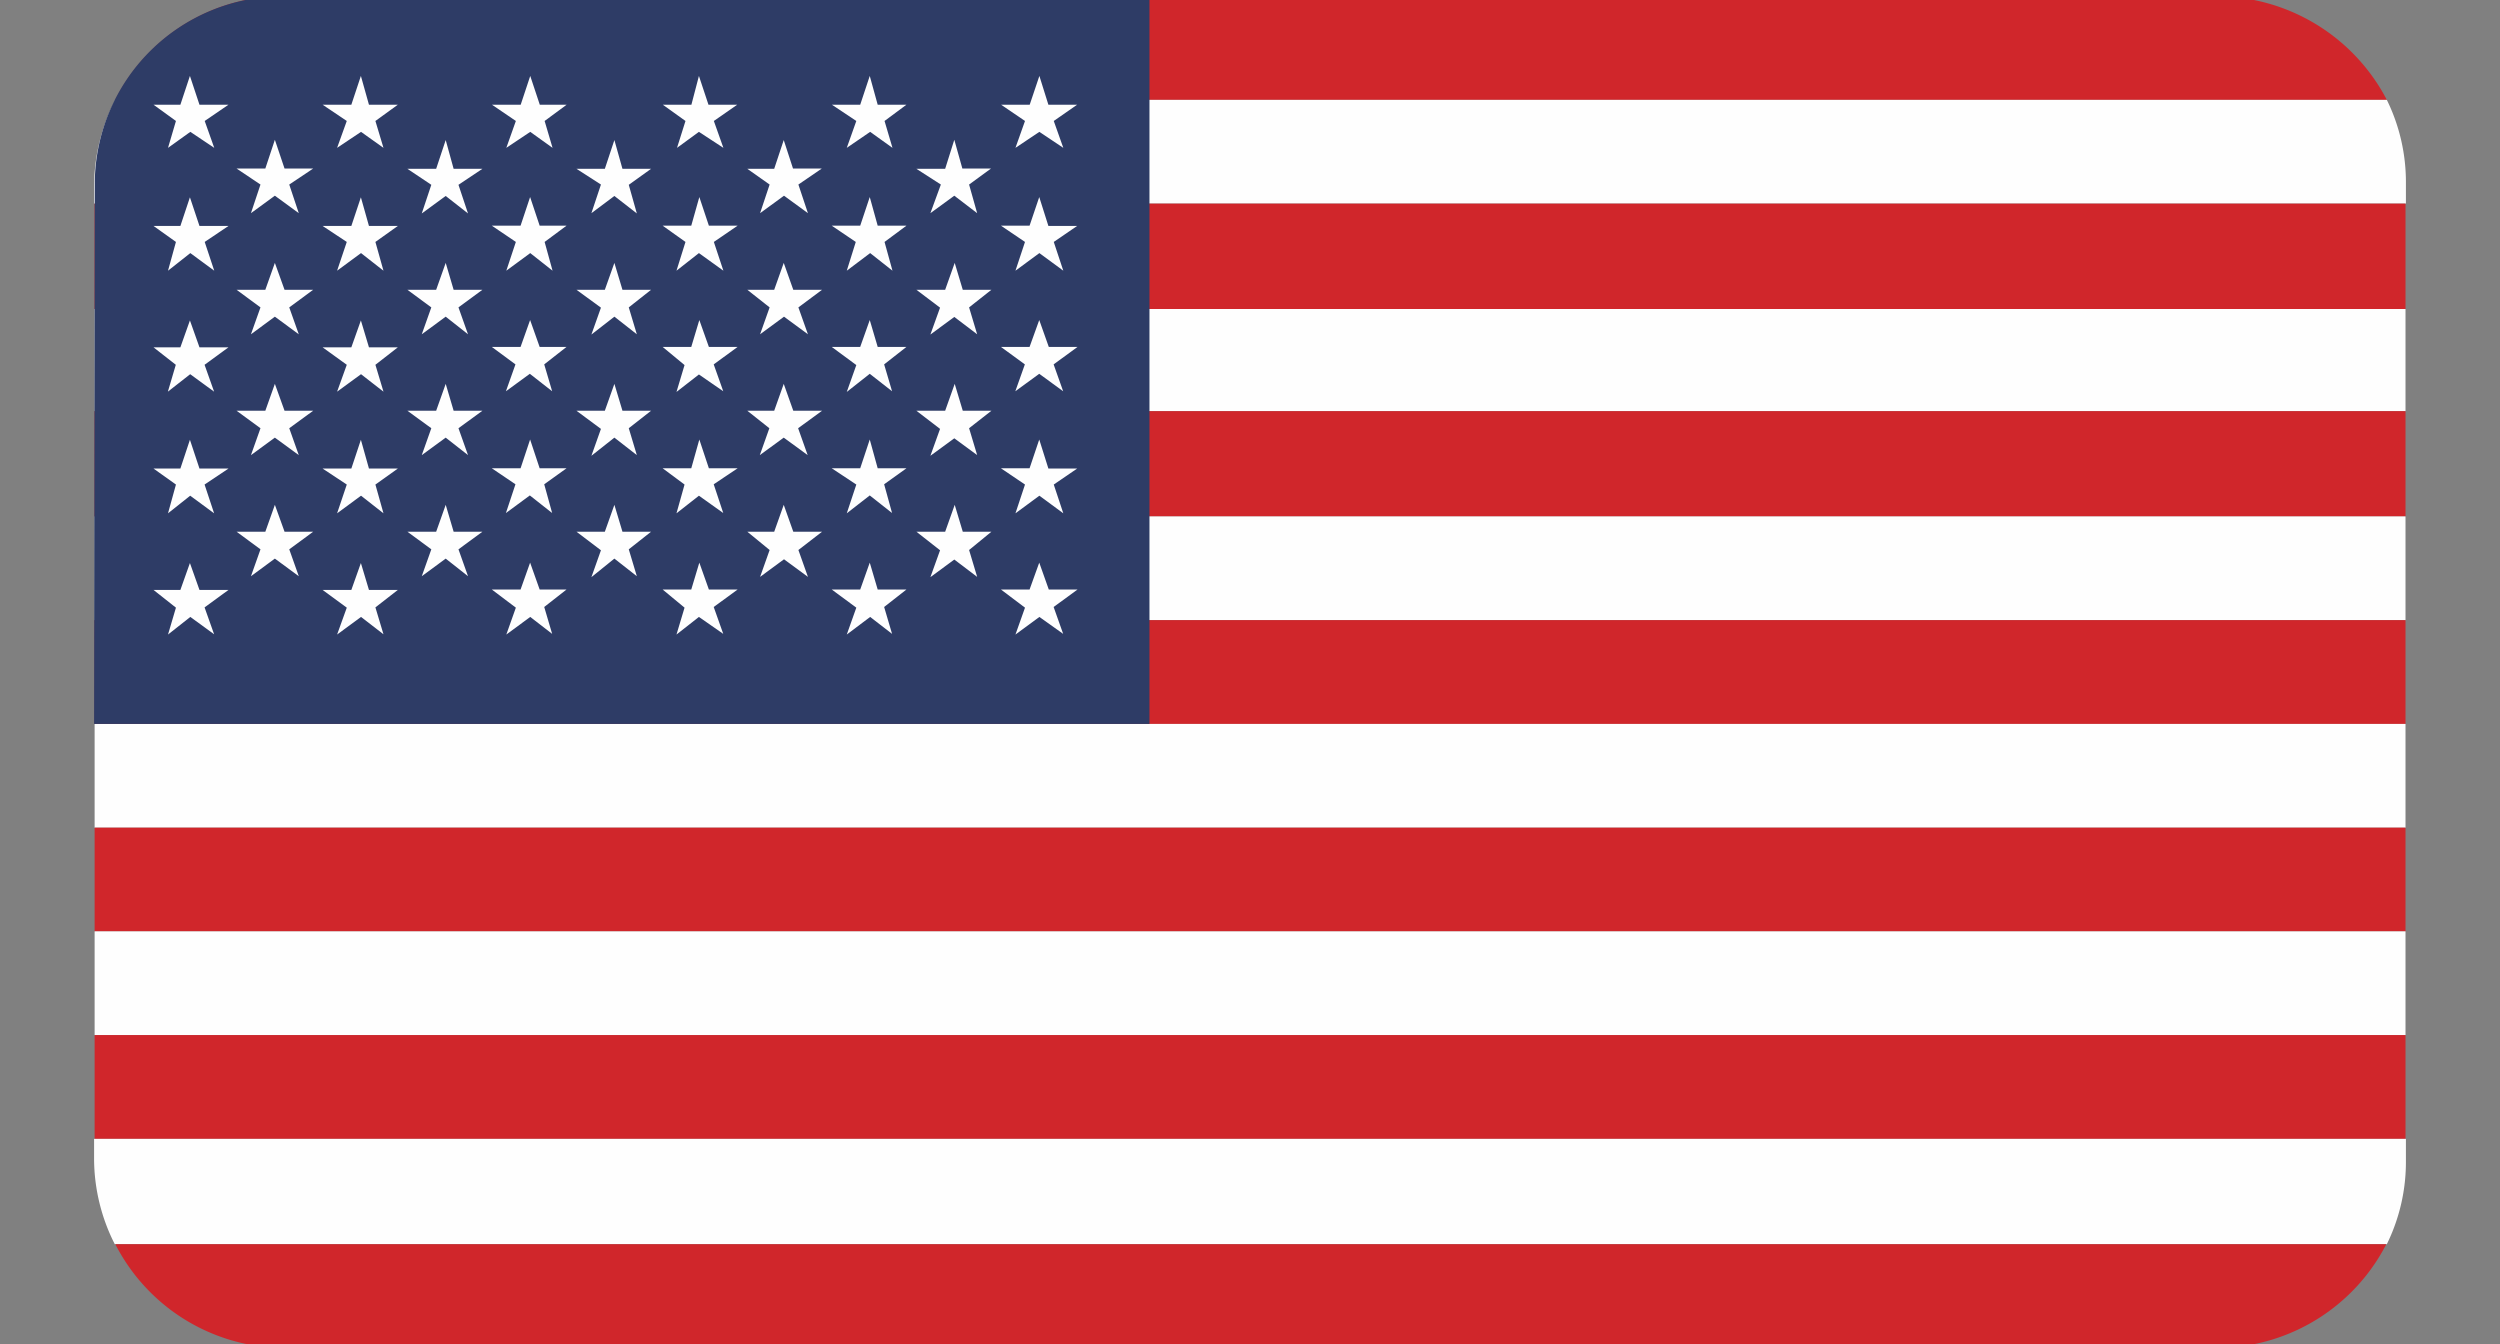
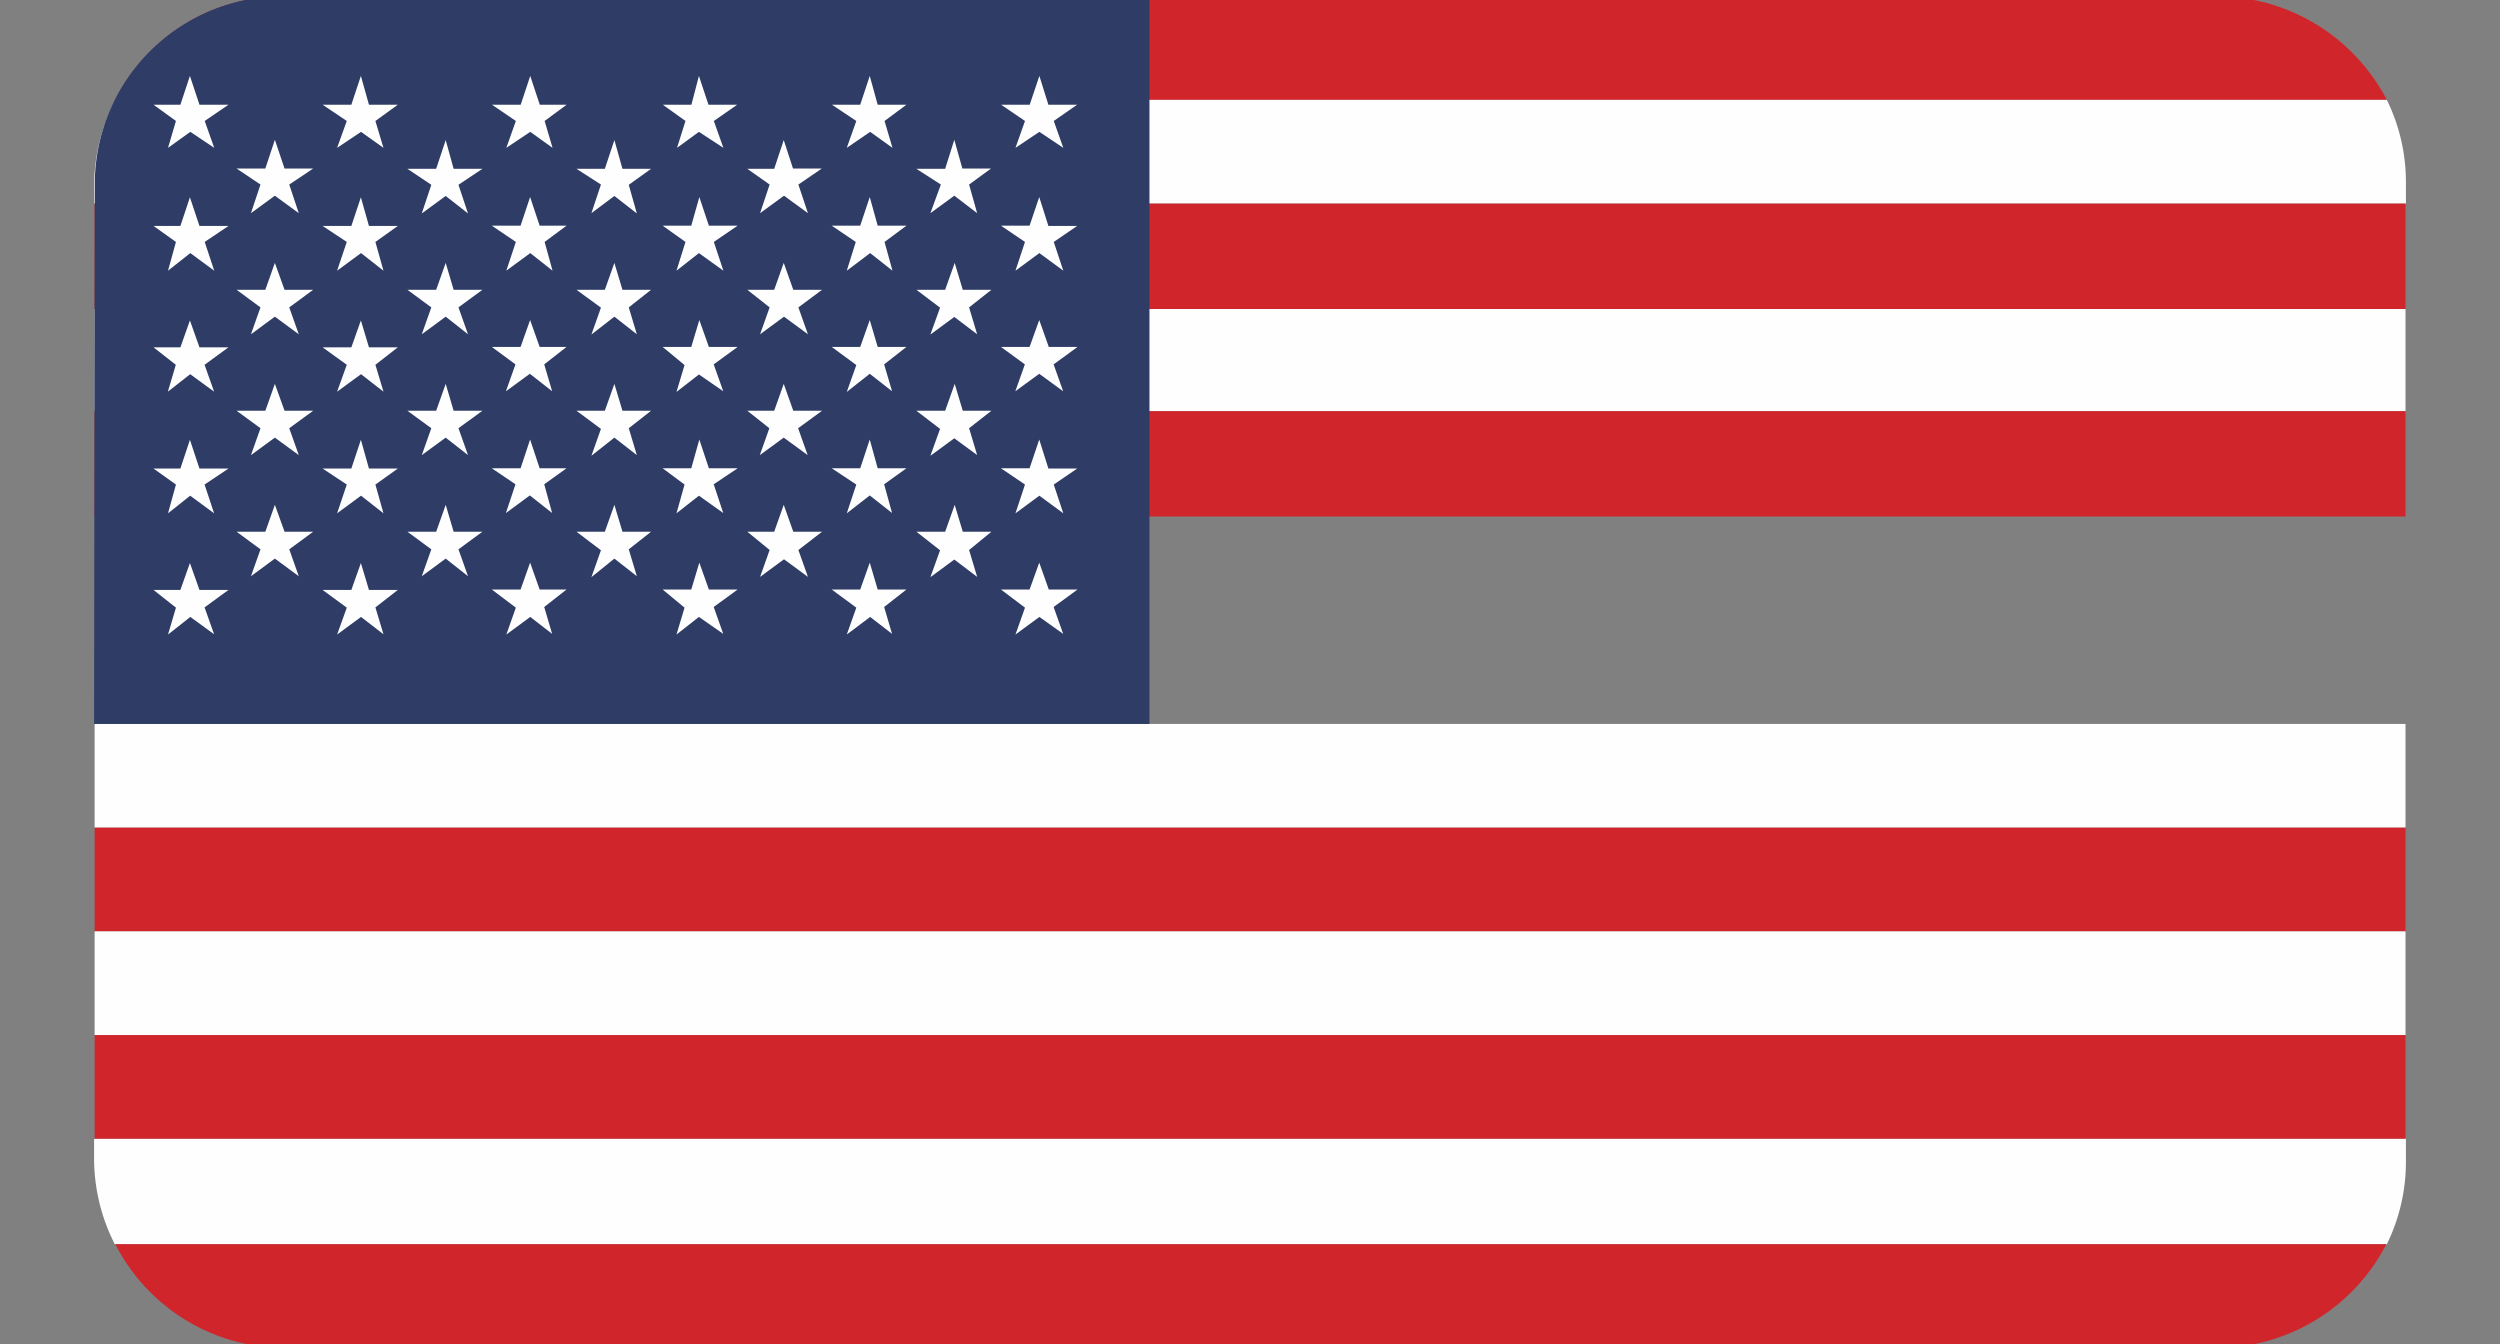
<svg xmlns="http://www.w3.org/2000/svg" id="Layer_1" data-name="Layer 1" viewBox="0 0 186 100">
  <rect x="0" y="0" width="186" height="100" fill="#808080" stroke="none" />
  <defs>
    <style>.cls-1,.cls-3{fill:#d0262b}.cls-1,.cls-2{fill-rule:evenodd}.cls-2,.cls-4{fill:#fefefe}</style>
  </defs>
  <path d="M8.58 7.43h169A14.33 14.33 0 0 0 165-.28H21.05A14 14 0 0 0 8.58 7.43Z" class="cls-1" />
  <path d="M7 15.15h172v-1.54a13.87 13.87 0 0 0-1.42-6.18h-169A14.09 14.09 0 0 0 7 13.73Z" class="cls-2" />
  <path d="M7.04 15.15h171.93v7.84H7.04z" class="cls-3" />
  <path d="M7.04 22.99h171.93v7.6H7.04z" class="cls-4" />
  <path d="M7.04 30.59h171.93v7.84H7.04z" class="cls-3" />
-   <path d="M7.04 38.42h171.93v7.72H7.04z" class="cls-4" />
-   <path d="M7.04 46.14h171.93v7.72H7.04z" class="cls-3" />
  <path d="M7.04 53.86h171.93v7.72H7.04z" class="cls-4" />
  <path d="M7.04 61.58h171.93v7.72H7.04z" class="cls-3" />
  <path d="M7.04 69.29h171.93v7.72H7.04z" class="cls-4" />
  <path d="M7.04 77.01h171.93v7.72H7.04z" class="cls-3" />
  <path d="M8.58 92.57h169a13.87 13.87 0 0 0 1.42-6.18v-1.66H7v1.54a14.09 14.09 0 0 0 1.54 6.3Z" class="cls-2" />
  <path d="M20.69 100.28h144.62a14.22 14.22 0 0 0 12.23-7.71H8.58a14.18 14.18 0 0 0 12.11 7.71Z" class="cls-1" />
  <path d="M7 53.86h78.52V-.28H21.05a14 14 0 0 0-14 14Z" style="fill:#2e3c66;fill-rule:evenodd" />
  <path d="M68.18 21.56h2.14l.71-2 .6 2h2.13l-1.66 1.31.6 2-1.7-1.29-1.78 1.31.72-2Zm0-9h2.14L71 10.4l.6 2.14h2.13l-1.63 1.19.6 2.13-1.7-1.3-1.78 1.3.78-2.13Zm-12.58 0h2l.71-2.14.69 2.12h2.14l-1.74 1.19.71 2.13-1.78-1.3-1.78 1.3.71-2.13Zm-12.71 0H45l.71-2.14.6 2.14h2.13l-1.66 1.19.6 2.13-1.67-1.3L44 15.86l.71-2.13Zm-12.58 0h2.14l.71-2.14.59 2.14h2.14l-1.78 1.19.71 2.13-1.66-1.3-1.78 1.3.71-2.13Zm25.29 9h2l.71-2 .71 2h2.14l-1.76 1.31.71 2-1.78-1.31-1.78 1.31.71-2Zm-12.71 0H45l.71-2 .6 2h2.13l-1.66 1.31.6 2-1.67-1.31L44 24.89l.71-2Zm-12.58 0h2.14l.71-2 .59 2h2.14l-1.78 1.31.71 2-1.66-1.31-1.78 1.31.71-2Zm-12.71 0h2.14l.71-2 .72 2h2.13l-1.78 1.31.71 2-1.78-1.31-1.78 1.31.71-2Zm50.58 9h2.14l.71-2 .6 2h2.13l-1.66 1.3.6 2-1.7-1.25-1.78 1.3.72-2Zm-12.58 0h2l.71-2 .71 2h2.14l-1.78 1.3.71 2-1.78-1.3-1.78 1.3.71-2Zm-12.71 0H45l.71-2 .6 2h2.13l-1.66 1.3.6 2-1.67-1.3L44 33.91l.71-2Zm-12.58 0h2.14l.71-2 .59 2h2.14l-1.78 1.3.71 2-1.66-1.3-1.78 1.3.71-2Zm-12.71 0h2.14l.71-2 .72 2h2.13l-1.78 1.3.71 2-1.78-1.3-1.78 1.3.71-2Zm50.58 9h2.14l.71-2 .6 2h2.13l-1.66 1.36.6 2-1.7-1.29-1.78 1.31.72-2Zm-12.58 0h2l.71-2 .71 2h2.14l-1.76 1.36.71 2-1.78-1.31-1.78 1.31.71-2Zm-12.71 0H45l.71-2 .6 2h2.13l-1.66 1.31.6 2-1.67-1.31L44 42.94l.71-2Zm-12.58 0h2.14l.71-2 .59 2h2.14l-1.78 1.31.71 2-1.66-1.31-1.78 1.31.71-2Zm-12.71 0h2.14l.71-2 .72 2h2.13l-1.78 1.31.71 2-1.78-1.31-1.78 1.31.71-2ZM74.48 7.79h2.13l.72-2.14.67 2.14h2.14L78.4 9l.71 2-1.78-1.19L75.55 11l.71-2Zm-12.59 0H64l.71-2.14.59 2.14h2.14L65.81 9l.59 2-1.66-1.19L63 11l.71-2Zm-12.58 0h2.13L52 5.65l.71 2.14h2.14L53.11 9l.71 2L52 9.81 50.37 11 51 9Zm-12.71 0h2.14l.71-2.14.71 2.14h2L40.52 9l.59 2-1.66-1.19L37.67 11l.71-2Zm-12.6 0h2.14l.71-2.14.6 2.14h2.15L27.93 9l.6 2-1.67-1.19L25.08 11l.72-2Zm-12.58 0h2l.71-2.14.71 2.14H17L15.23 9l.71 2-1.78-1.19L12.5 11l.59-2Zm63.05 9h2.13l.72-2.13.68 2.15h2.14L78.4 18l.71 2.14-1.78-1.31-1.78 1.31.71-2.14Zm-12.59 0H64l.71-2.13.59 2.13h2.14L65.81 18l.59 2.14-1.66-1.31L63 20.14l.67-2.14Zm-12.58 0h2.13l.6-2.13.71 2.13h2.14L53.11 18l.71 2.14L52 18.83l-1.67 1.31L51 18Zm-12.71 0h2.14l.71-2.13.71 2.13h2L40.52 18l.59 2.14-1.66-1.31-1.78 1.31.71-2.14ZM24 16.81h2.14l.71-2.13.6 2.13h2.15L27.93 18l.6 2.14-1.67-1.31-1.78 1.31.72-2.14Zm-12.58 0h2l.71-2.13.71 2.13H17L15.23 18l.71 2.14-1.78-1.31-1.66 1.31.59-2.14Zm63.05 9h2.13l.72-2 .71 2h2.14l-1.78 1.3.71 2-1.78-1.3-1.78 1.3.71-2Zm-12.59 0H64l.71-2 .59 2h2.14l-1.66 1.3.59 2-1.66-1.3L63 29.16l.71-2Zm-12.58 0h2.13l.6-2 .71 2h2.14l-1.78 1.3.71 2L52 27.86l-1.67 1.3.6-2Zm-12.71 0h2.14l.71-2 .71 2h2l-1.66 1.3.59 2-1.66-1.3-1.78 1.3.71-2ZM24 25.84h2.14l.71-2 .6 2h2.15l-1.67 1.3.6 2-1.67-1.3-1.78 1.3.72-2Zm-12.58 0h2l.71-2 .71 2H17l-1.78 1.3.71 2-1.78-1.3-1.66 1.3.59-2Zm63.05 9h2.13l.72-2.14.68 2.16h2.14l-1.74 1.19.71 2.14-1.78-1.31-1.78 1.31.71-2.14Zm-12.59 0H64l.71-2.14.59 2.14h2.14l-1.66 1.19.59 2.14-1.66-1.31L63 38.19l.71-2.14Zm-12.58 0h2.13l.6-2.14.71 2.14h2.14l-1.78 1.19.71 2.14L52 36.88l-1.67 1.31.6-2.14Zm-12.71 0h2.14l.71-2.14.71 2.14h2l-1.66 1.19.59 2.14-1.66-1.31-1.78 1.31.71-2.14ZM24 34.86h2.14l.71-2.14.6 2.14h2.15l-1.67 1.19.6 2.14-1.67-1.31-1.78 1.31.72-2.14Zm-12.58 0h2l.71-2.14.71 2.14H17l-1.78 1.19.71 2.14-1.78-1.31-1.65 1.31.59-2.14Zm63.05 9h2.13l.72-2 .71 2h2.14l-1.78 1.3.71 2-1.77-1.26-1.78 1.31.71-2Zm-12.59 0H64l.71-2 .59 2h2.14l-1.66 1.3.59 2-1.63-1.26L63 47.21l.71-2Zm-12.58 0h2.13l.6-2 .71 2h2.14l-1.78 1.3.71 2L52 45.9l-1.67 1.31.6-2Zm-12.71 0h2.14l.71-2 .71 2h2l-1.66 1.3.59 2-1.63-1.26-1.78 1.31.71-2ZM24 43.89h2.14l.71-2 .6 2h2.15l-1.67 1.3.6 2-1.67-1.29-1.78 1.31.72-2Zm-12.58 0h2l.71-2 .71 2H17l-1.78 1.3.71 2-1.77-1.29-1.66 1.31.59-2Zm6.18-31.35h2.14l.71-2.14.72 2.14h2.13l-1.78 1.19.71 2.13-1.78-1.3-1.78 1.3.71-2.13Z" class="cls-2" />
</svg>